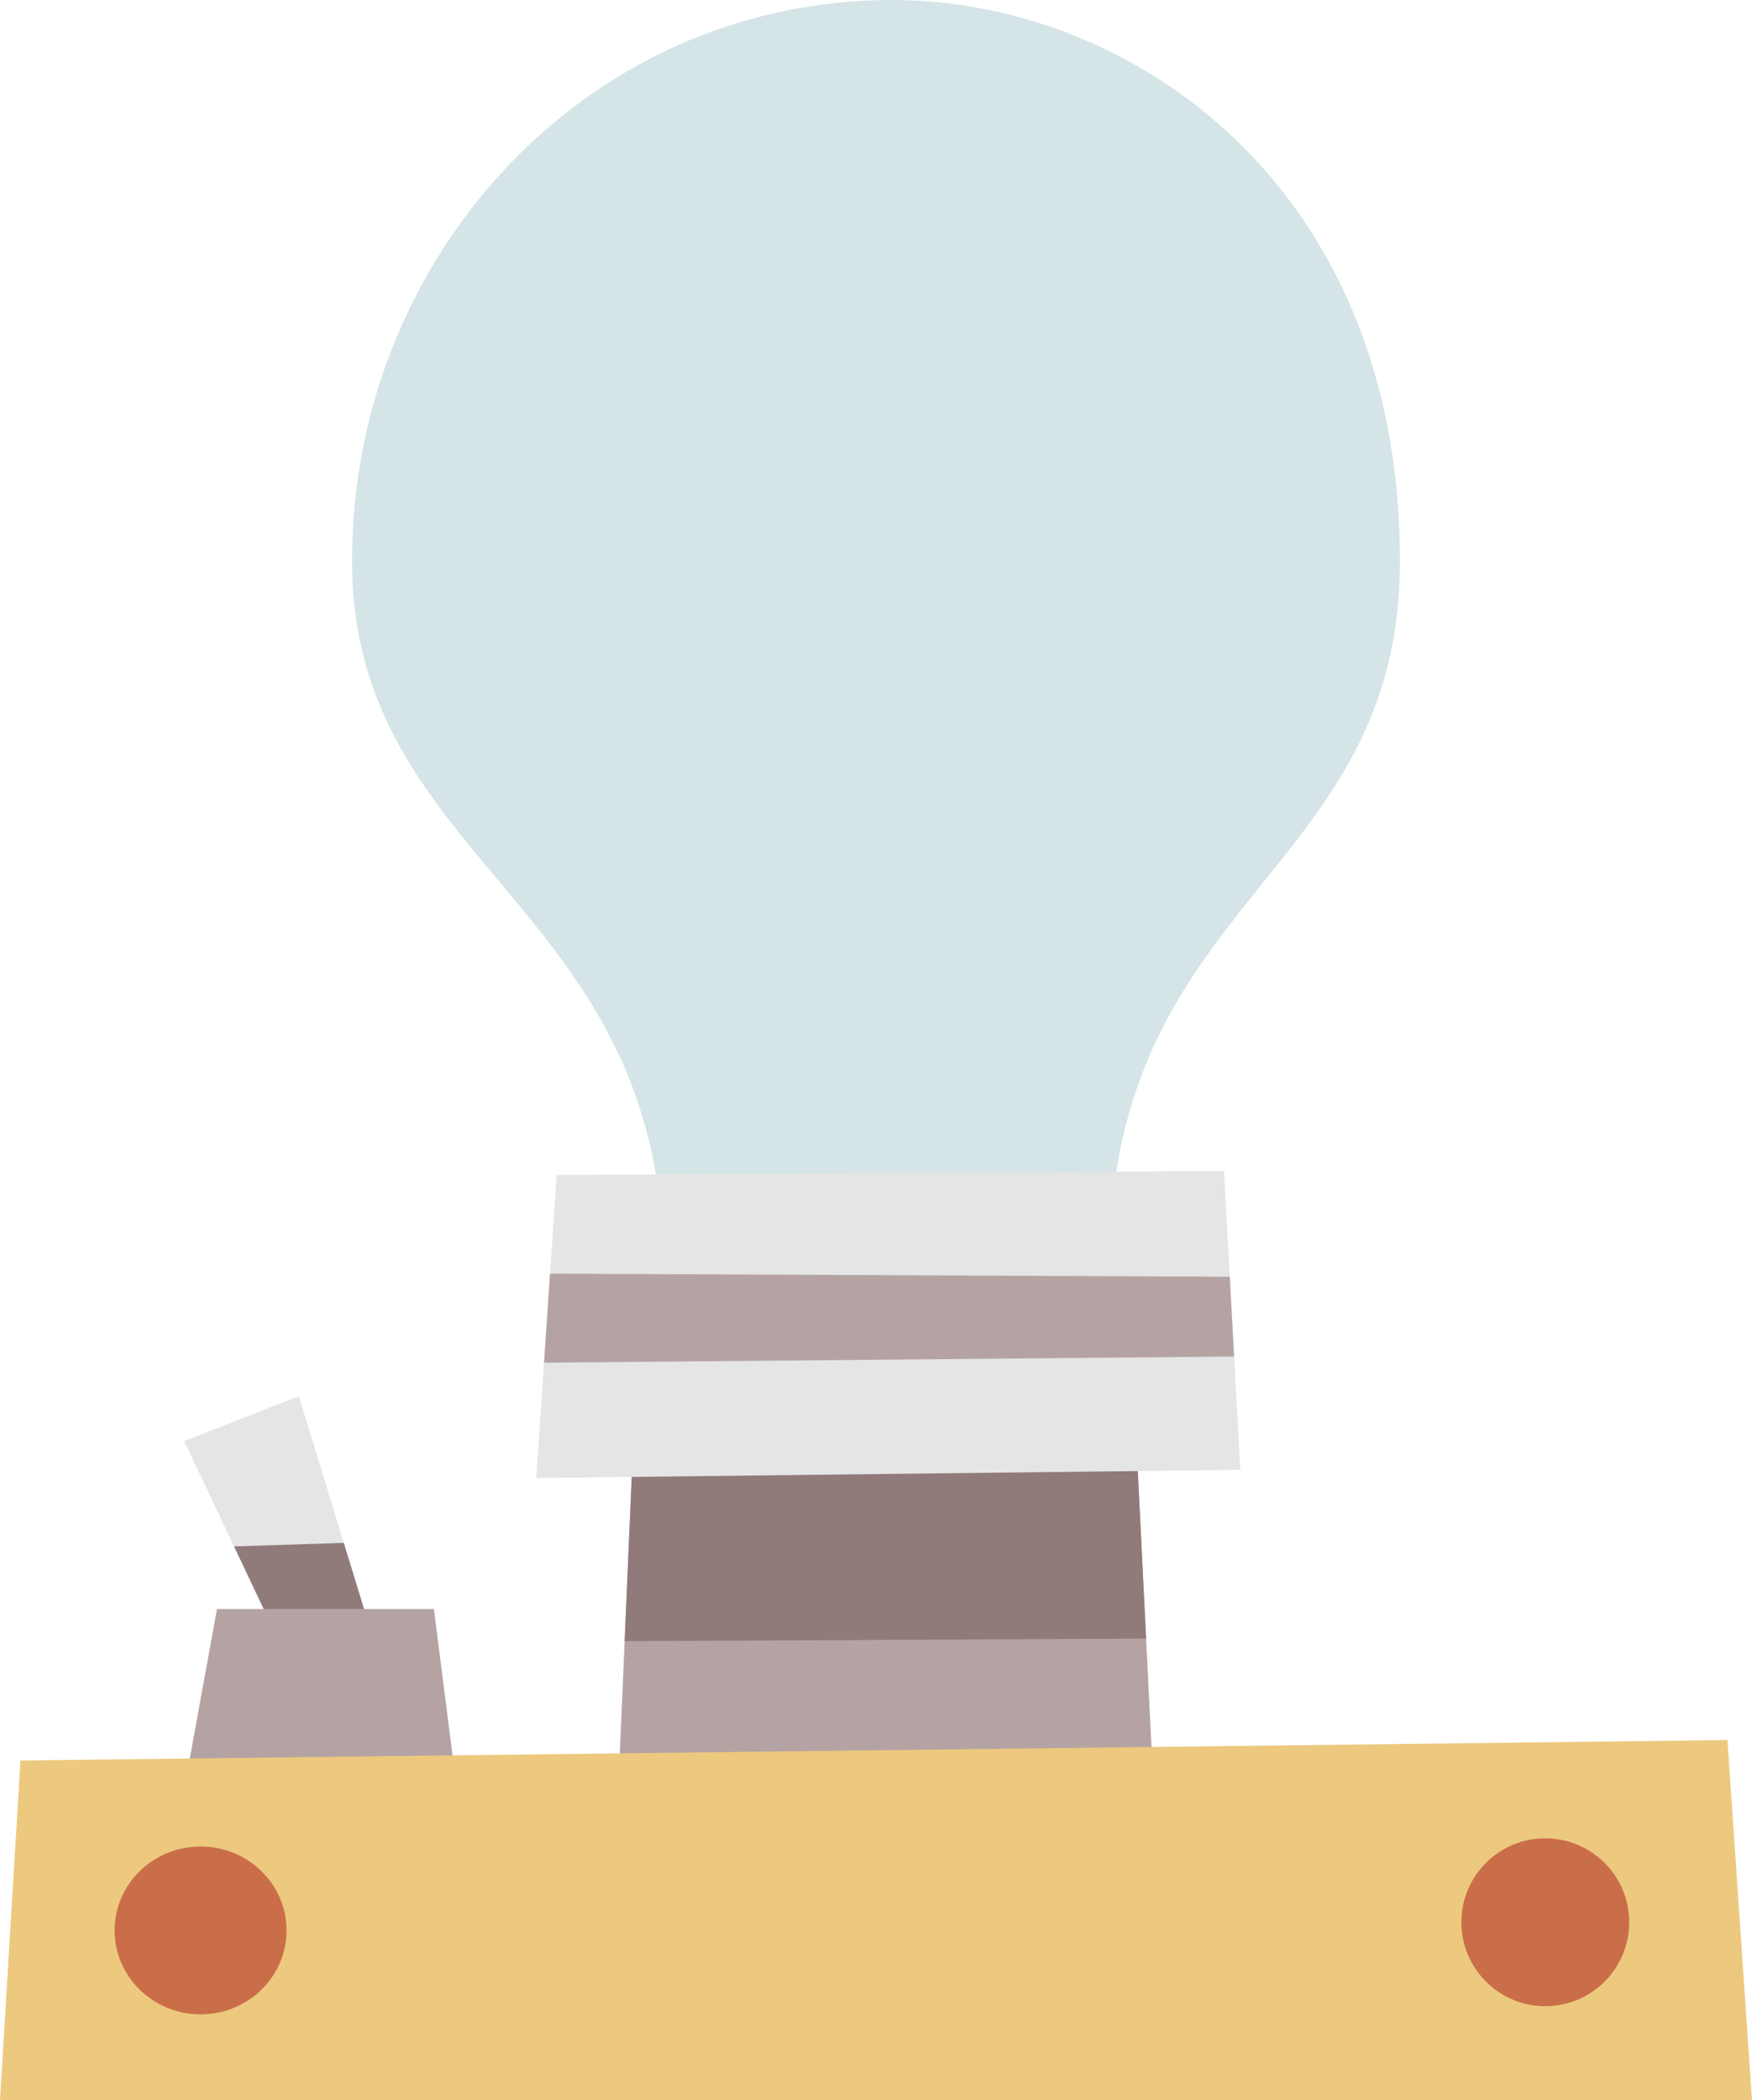
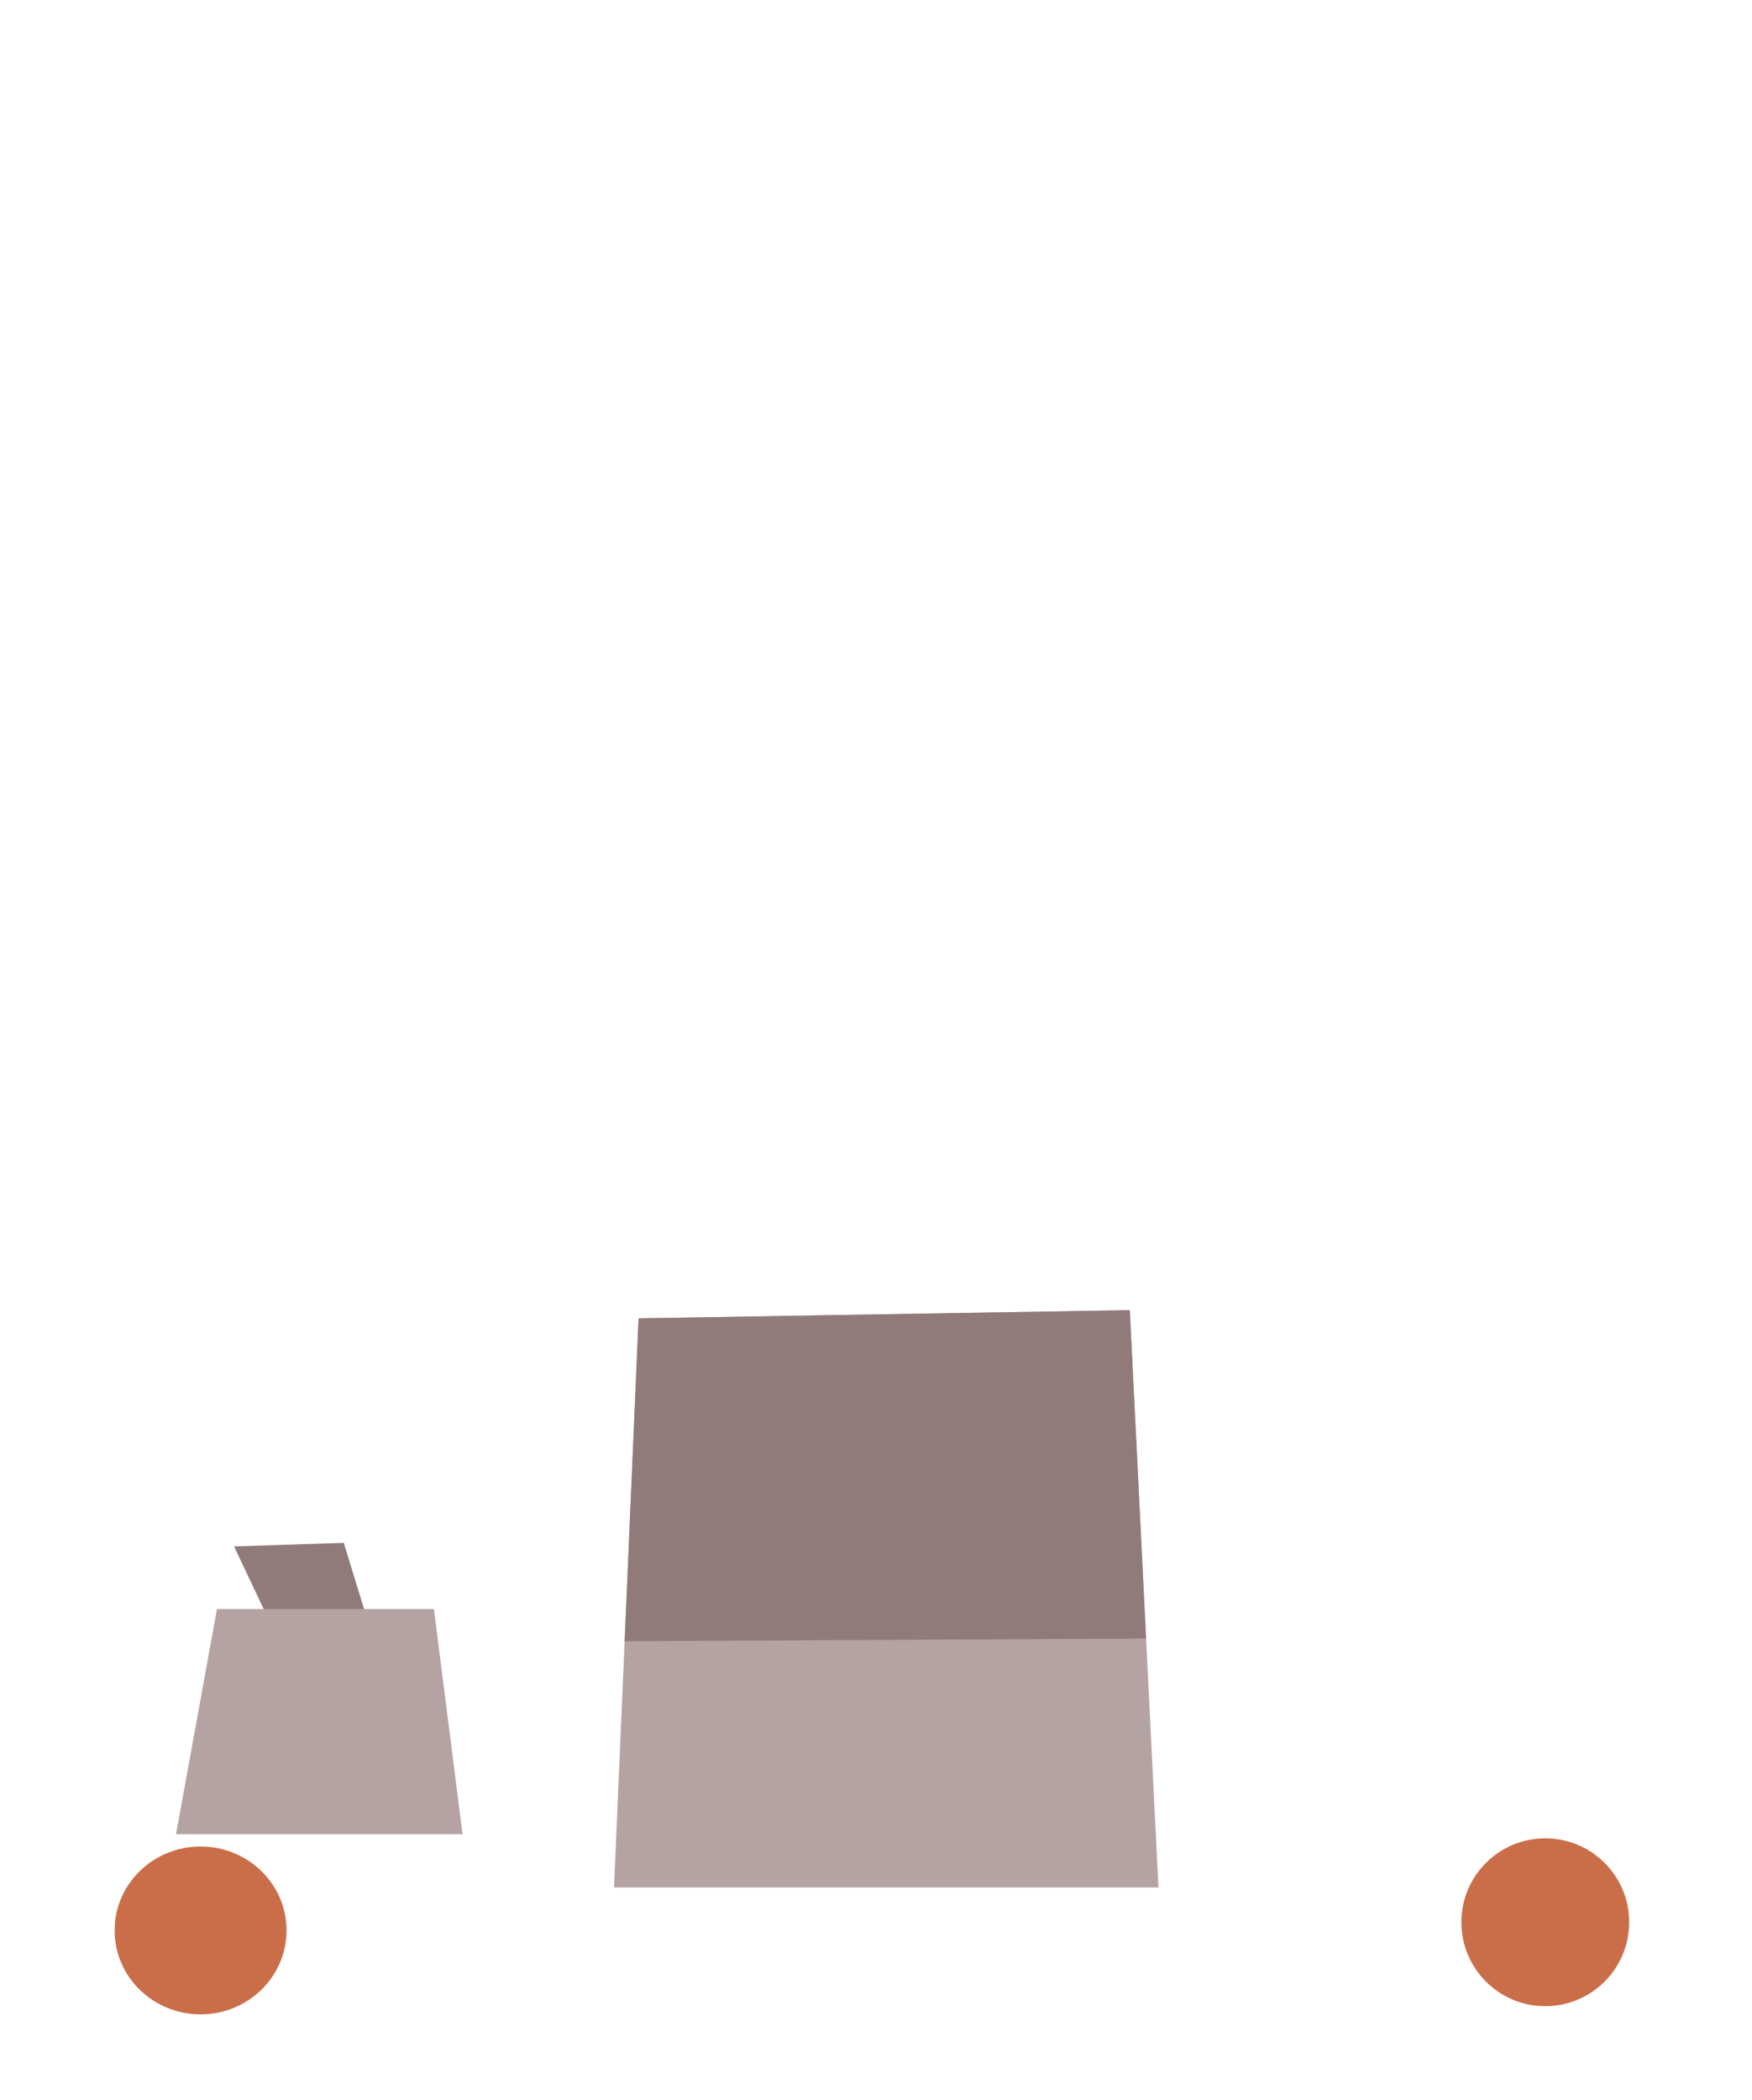
<svg xmlns="http://www.w3.org/2000/svg" height="513.0" preserveAspectRatio="xMidYMid meet" version="1.0" viewBox="42.5 0.0 428.0 513.0" width="428.0" zoomAndPan="magnify">
  <g>
    <g id="change1_1">
-       <path d="m204.5 309h109c0-90 71-95 71-172 0-92-66-137-124-137-75 0-132 63-132 137s76 84 76 172z" fill="#d5e4e6" />
-     </g>
+       </g>
    <g>
      <g>
        <g id="change2_3">
          <path d="m192.5 461h133l-7-141-120 2z" fill="#b5a3a3" />
        </g>
        <g id="change3_2">
          <path d="m322.482 400.208-3.982-80.208-120 2-3.404 78.855z" fill="#917a7a" />
        </g>
      </g>
      <g>
        <g id="change4_2">
-           <path d="m178.5 287-5 74 172-2-4-73z" fill="#e5e5e5" />
-         </g>
+           </g>
        <g id="change2_2">
-           <path d="m175.403 332.831 168.581-1.505-1.068-19.49-166.044-.745z" fill="#b5a3a3" />
-         </g>
+           </g>
      </g>
    </g>
    <g>
      <g id="change4_1">
-         <path d="m134.5 403-19-62-28 11 27 57z" fill="#e5e5e5" />
-       </g>
+         </g>
      <g id="change3_1">
        <path d="m114.5 409 20-6-8.017-26.161-26.807.865z" fill="#917a7a" />
      </g>
      <g id="change2_1">
        <path d="m85.5 448h70l-7-55h-53z" fill="#b5a3a3" />
      </g>
    </g>
    <g>
      <g id="change5_1">
-         <path d="m42.5 513h428l-6-88-417 5z" fill="#ecc97e" />
-       </g>
+         </g>
      <g fill="#ca6e49" id="change6_1">
        <circle cx="420" cy="469.5" r="20.5" />
        <ellipse cx="91.5" cy="471.5" rx="21" ry="20.5" />
      </g>
    </g>
  </g>
</svg>